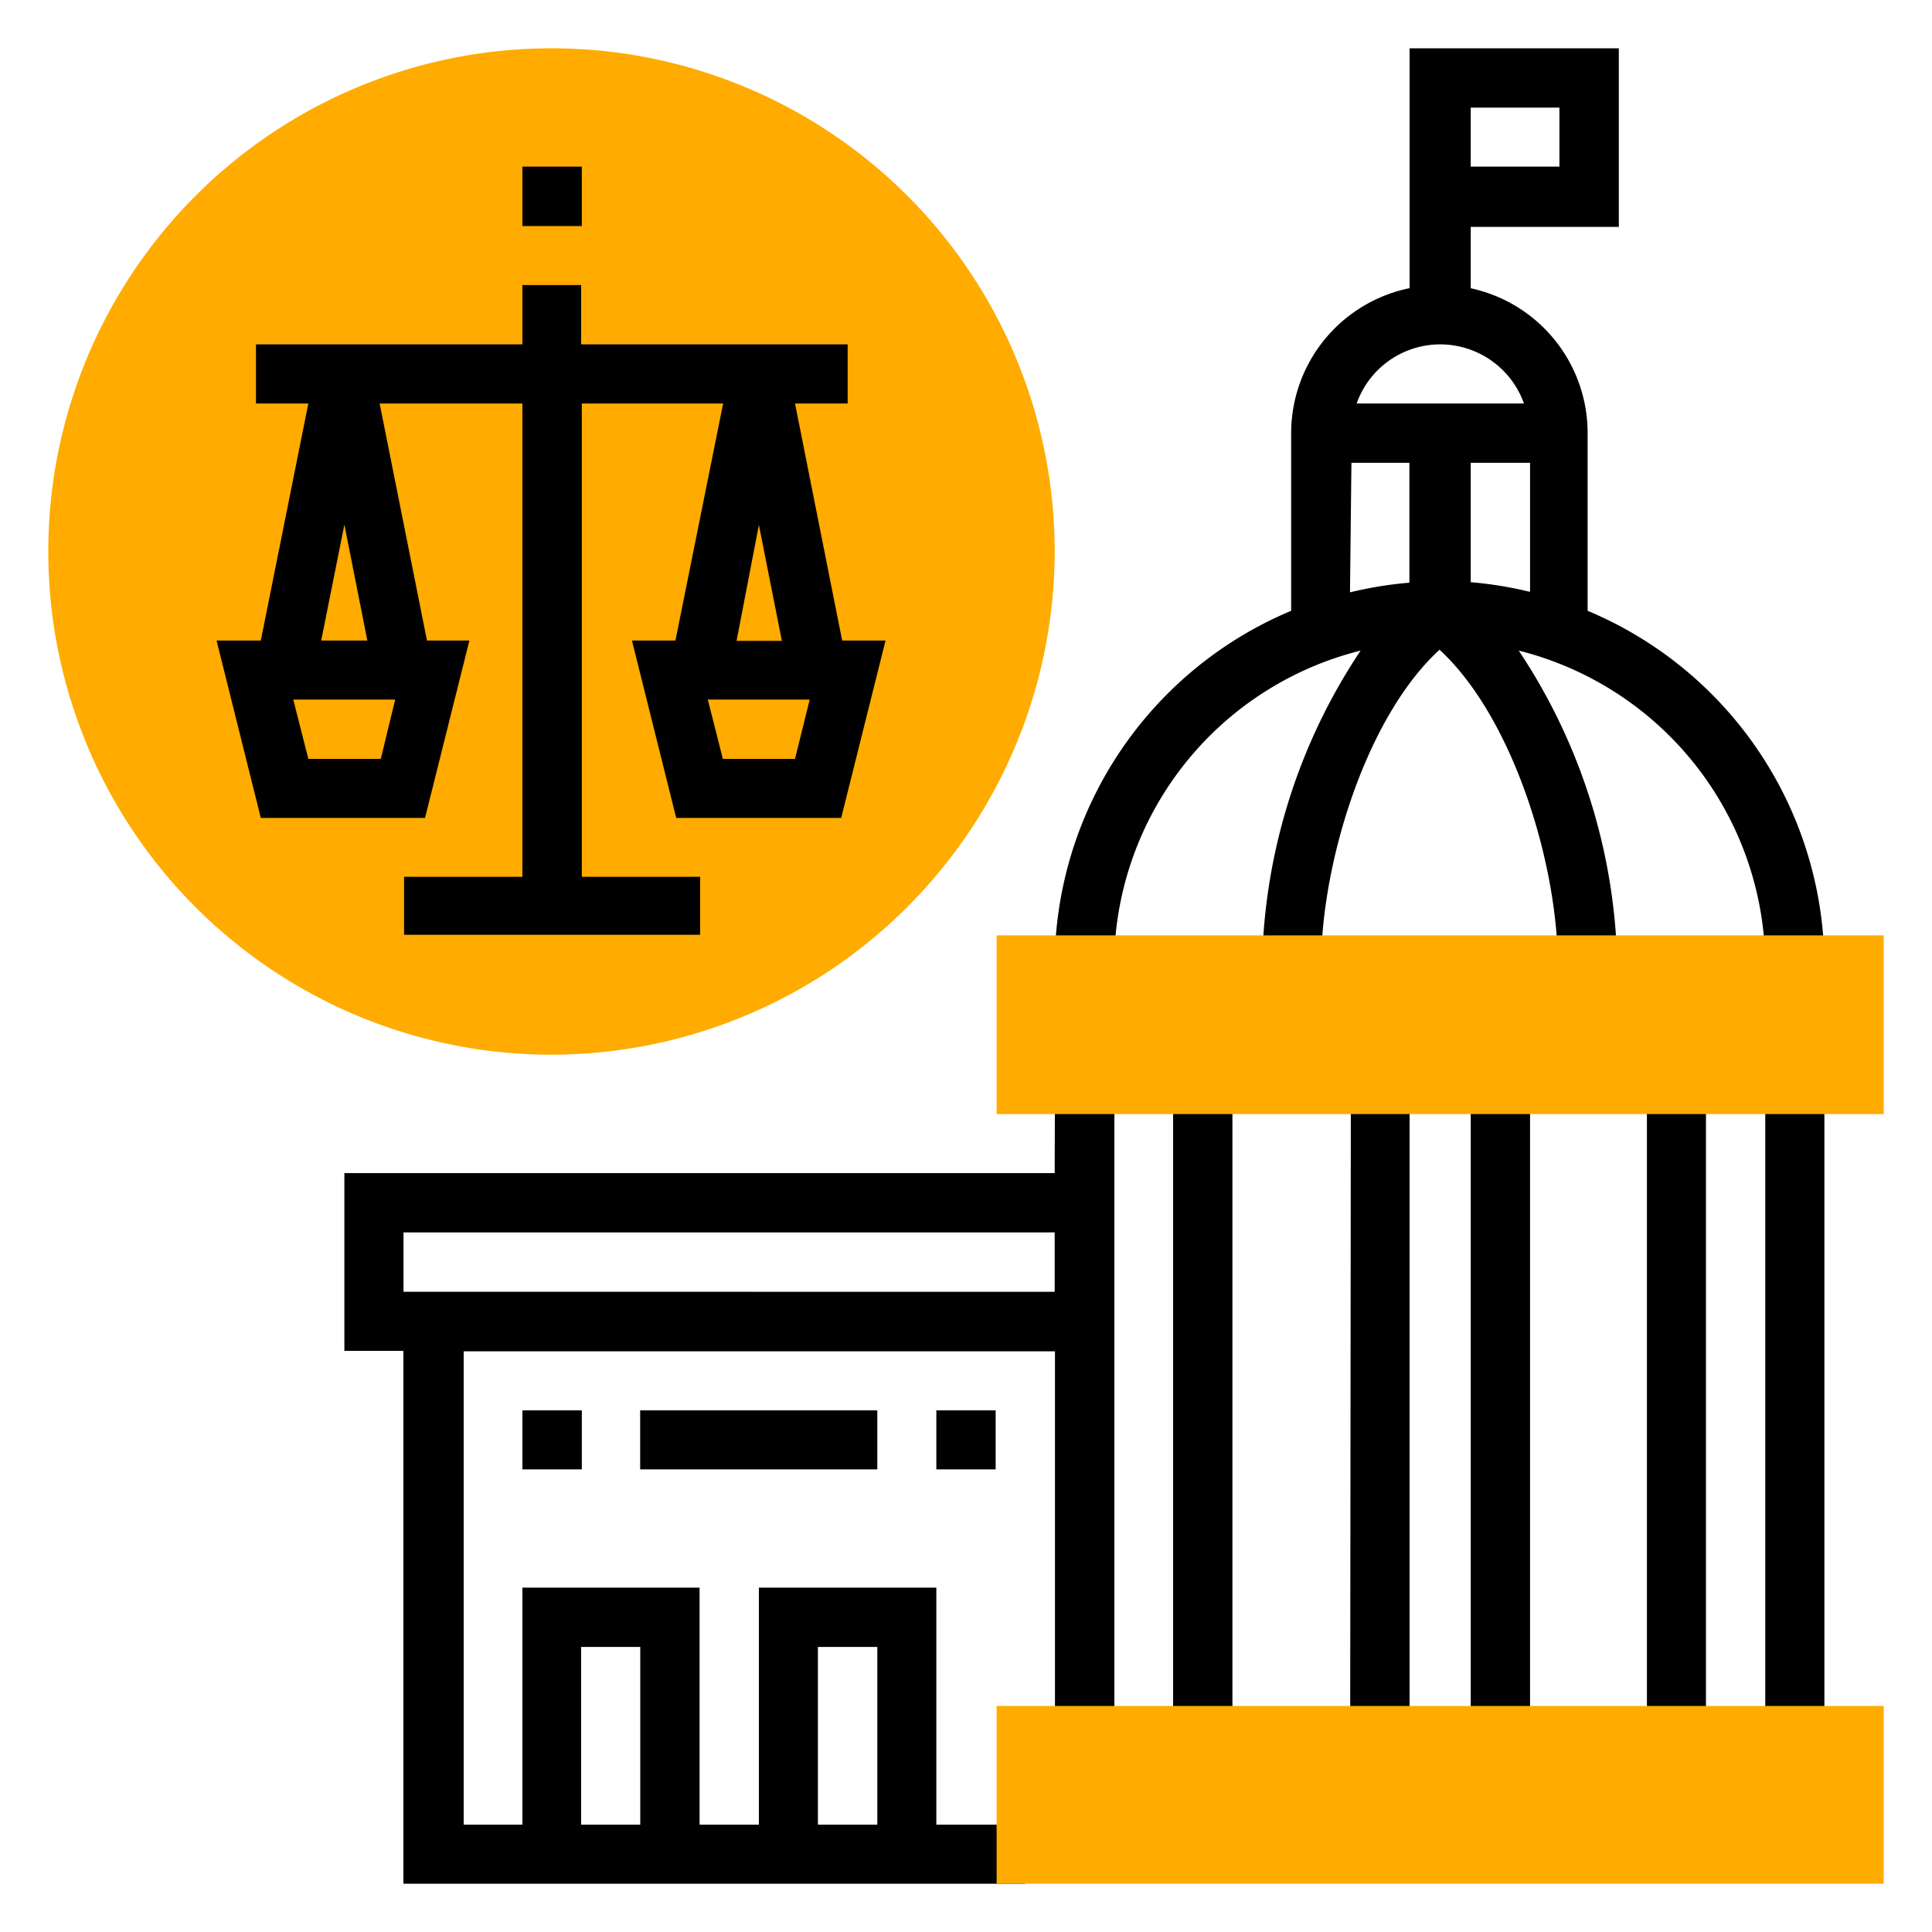
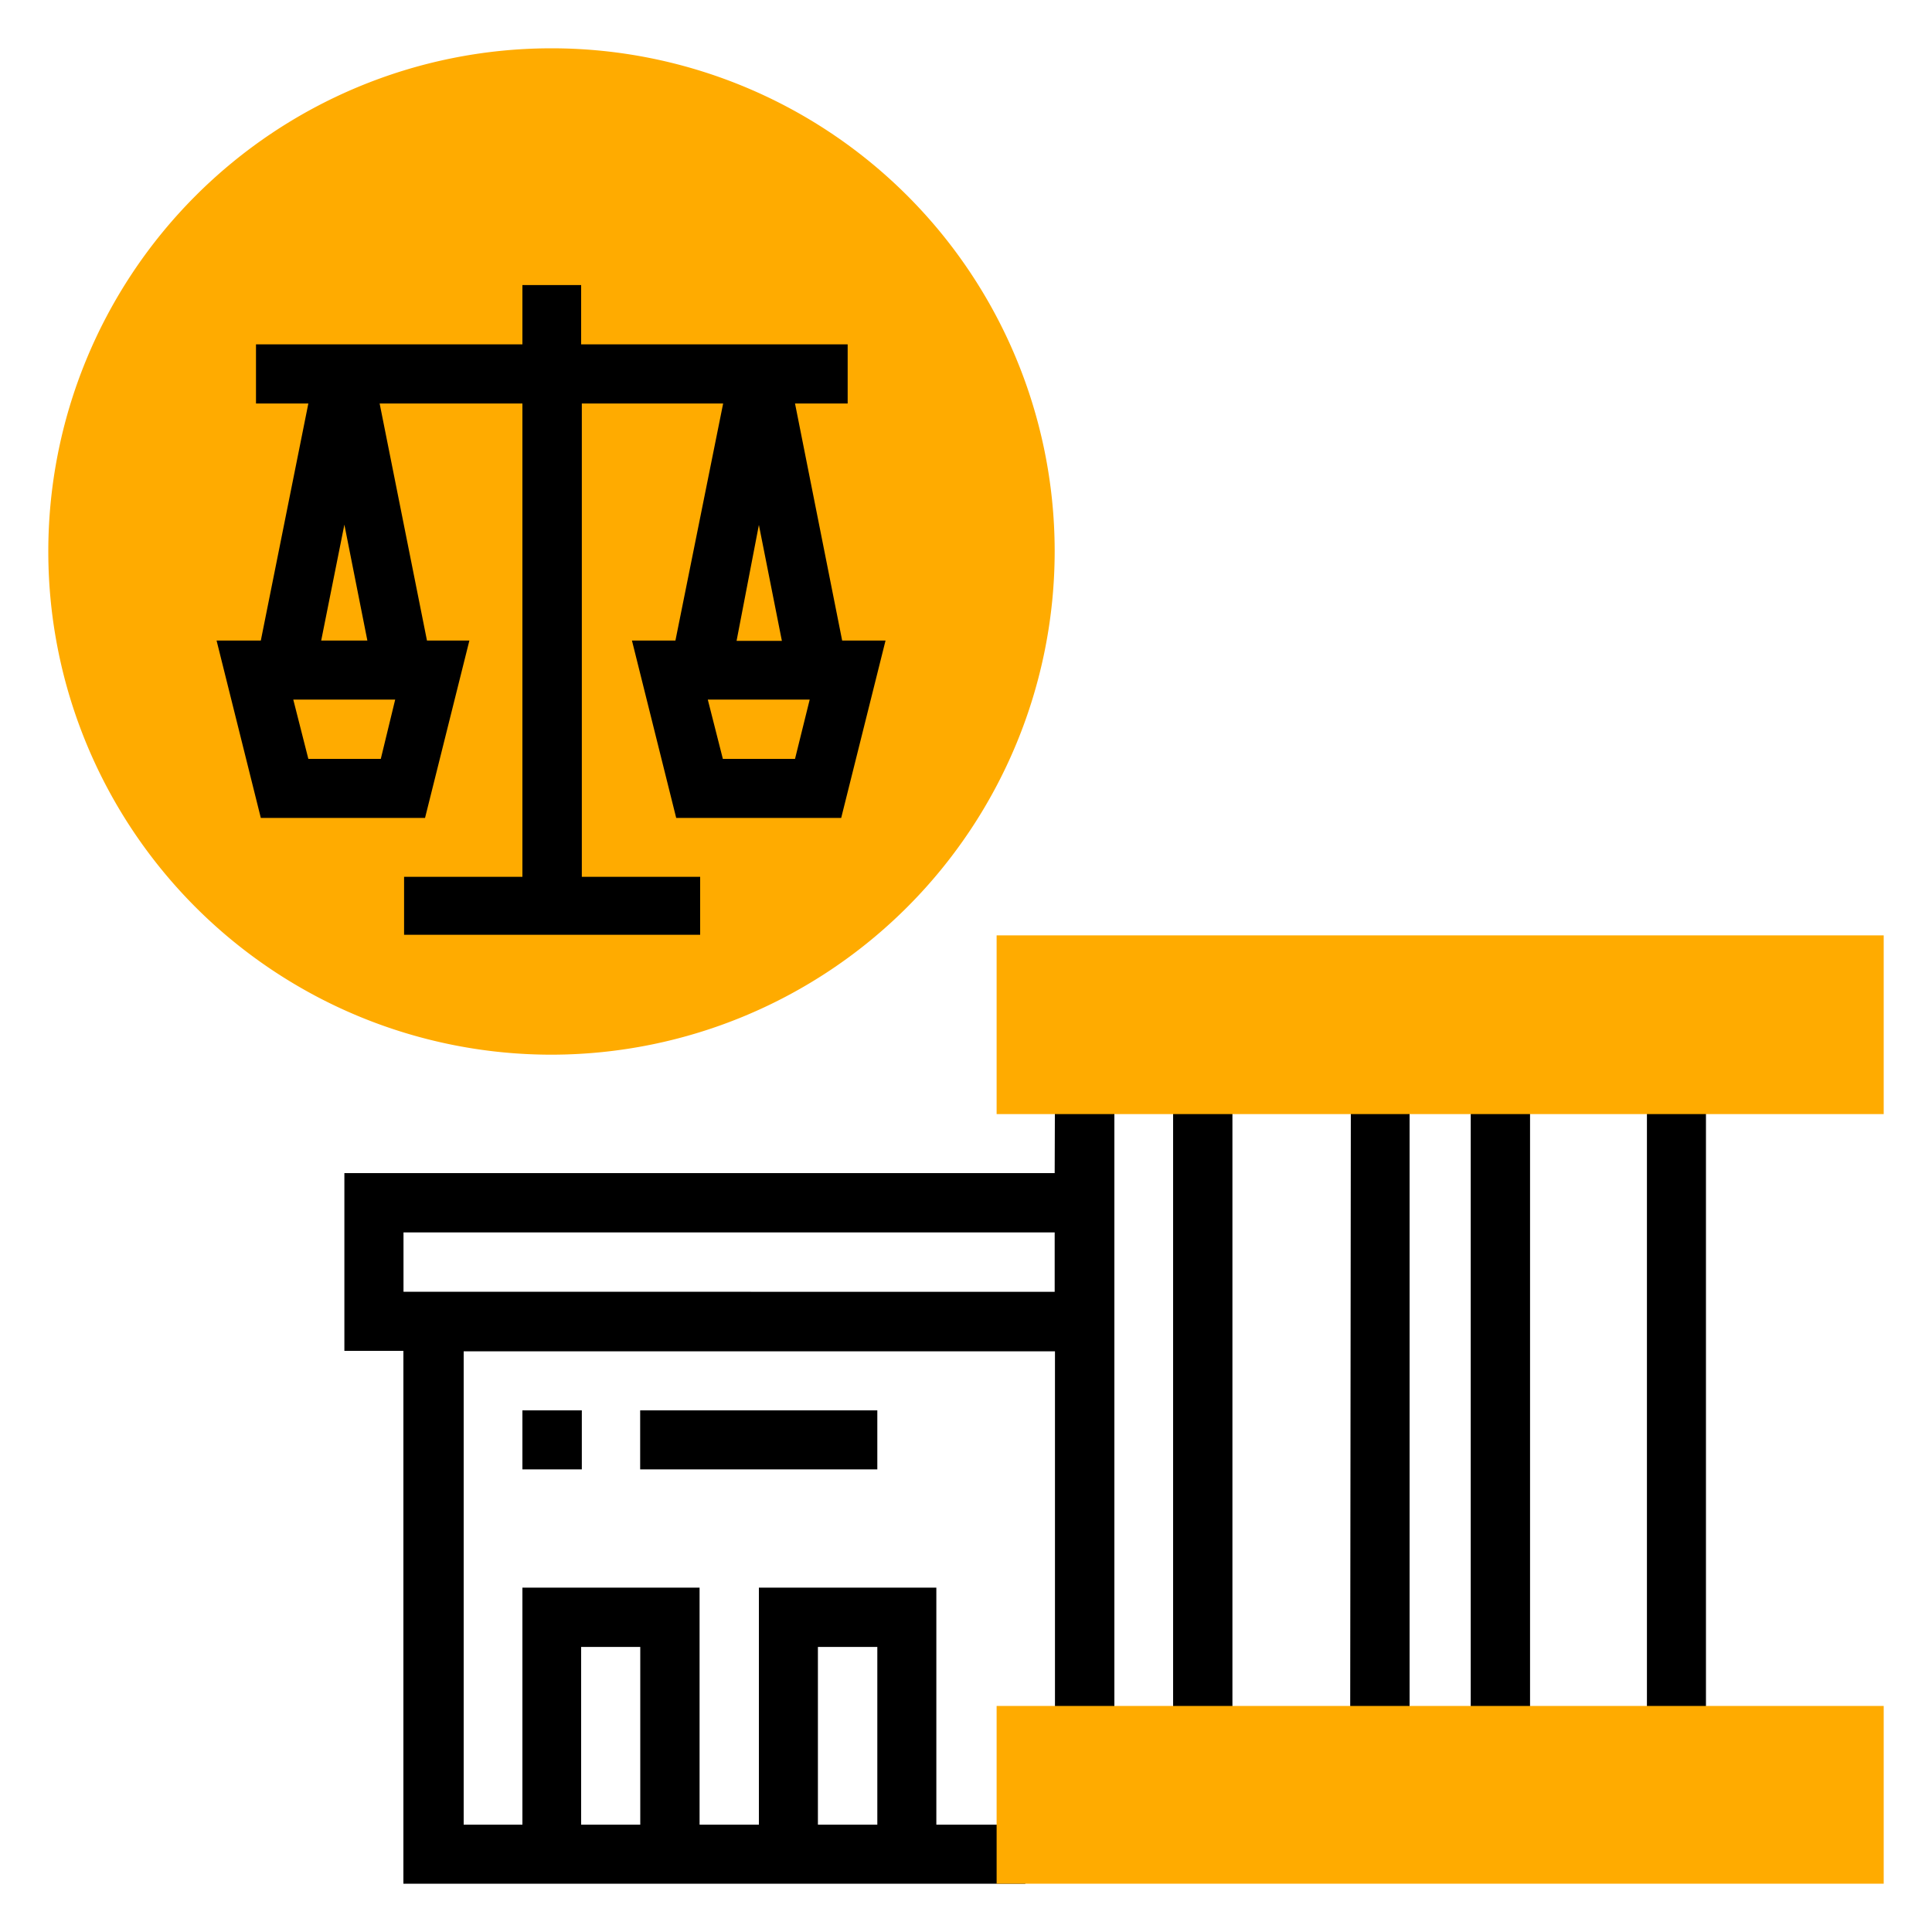
<svg xmlns="http://www.w3.org/2000/svg" id="Capa_1" data-name="Capa 1" viewBox="0 0 200 200">
  <defs>
    <style>.cls-1{fill:#ffab00;}</style>
  </defs>
  <title>iconos_gestor_normativo</title>
  <path class="cls-1" d="M57.25,109.18a52.09,52.09,0,1,1,51.93-52.25v.16A52.14,52.14,0,0,1,57.25,109.18Z" />
-   <path d="M164.35,63.23V44.84a15.33,15.33,0,0,0-12.1-15V23.49h15.33V5H145.92V29.83a15.33,15.33,0,0,0-12.26,15v18.4A39.89,39.89,0,0,0,109.18,100h6.15a33.68,33.68,0,0,1,25.52-32.65A60.52,60.52,0,0,0,130.65,100h6.11c0-10.64,4.66-25.78,12.26-32.74,7.6,7,12.25,22.16,12.25,32.74h6.15a60.71,60.71,0,0,0-10.2-32.65A33.72,33.72,0,0,1,182.74,100h6.12A39.91,39.91,0,0,0,164.35,63.23Zm-12.1-52.09h9.18v6.11h-9.18Zm6.14,50.13a39.79,39.79,0,0,0-6.14-1V47.91h6.14Zm-9.31-25.62a9.21,9.21,0,0,1,8.68,6.12H140.44A9.18,9.18,0,0,1,149.08,35.65ZM139.9,47.91h6V60.32a39.92,39.92,0,0,0-6.15,1Z" />
  <path d="M65.42,66.31,70,84.67H87.08l4.59-18.36H87.18L82.3,41.77h5.45V35.65H60.16V29.51H54.08v6.14H26.5v6.12h5.42L27,66.31H22.42L27,84.67h17l4.59-18.36H44.2L39.3,41.77H54.08v49H41.83v6H72.48v-6H60.23v-49H74.86L69.92,66.31Zm-26,12.25H31.92l-1.56-6.14H40.91ZM33.25,66.31l2.4-12,2.38,12ZM82.3,78.56H74.83l-1.56-6.14H83.82ZM78.56,54.34l2.38,12H76.25Z" />
-   <path d="M54.08,17.25h6.15V23.4H54.08Z" />
  <path d="M54.08,146h6.15v6.11H54.08Z" />
  <path d="M152.25,112.25h6.14v67.42h-6.14Z" />
  <path d="M139.84,112.25h6.08v67.42h-6.15Z" />
-   <path d="M182.74,112.25h6.12v67.42h-6.12Z" />
  <path d="M170.49,112.25h6.11v67.42h-6.11Z" />
  <path d="M121.44,112.25h6.14v67.42h-6.14Z" />
  <path d="M109.18,121.44H35.65v18.4h6.11V195h64.38v-6.11H96.93V164.35H78.56v24.54H72.42V164.35H54.08v24.54H48v-49h61.21v39.83h6.15V112.25h-6.15ZM84.67,170.49h6.15v18.4H84.67Zm-24.51,0h6.12v18.4H60.16ZM41.77,133.72v-6.14h67.41v6.15Z" />
-   <path d="M96.93,146h6.14v6.11H96.93Z" />
  <path d="M66.27,146H90.82v6.11H66.27Z" />
  <path class="cls-1" d="M195,115.33H103.17V96.83H195Z" />
  <path class="cls-1" d="M195,195H103.17V176.6H195Z" />
</svg>